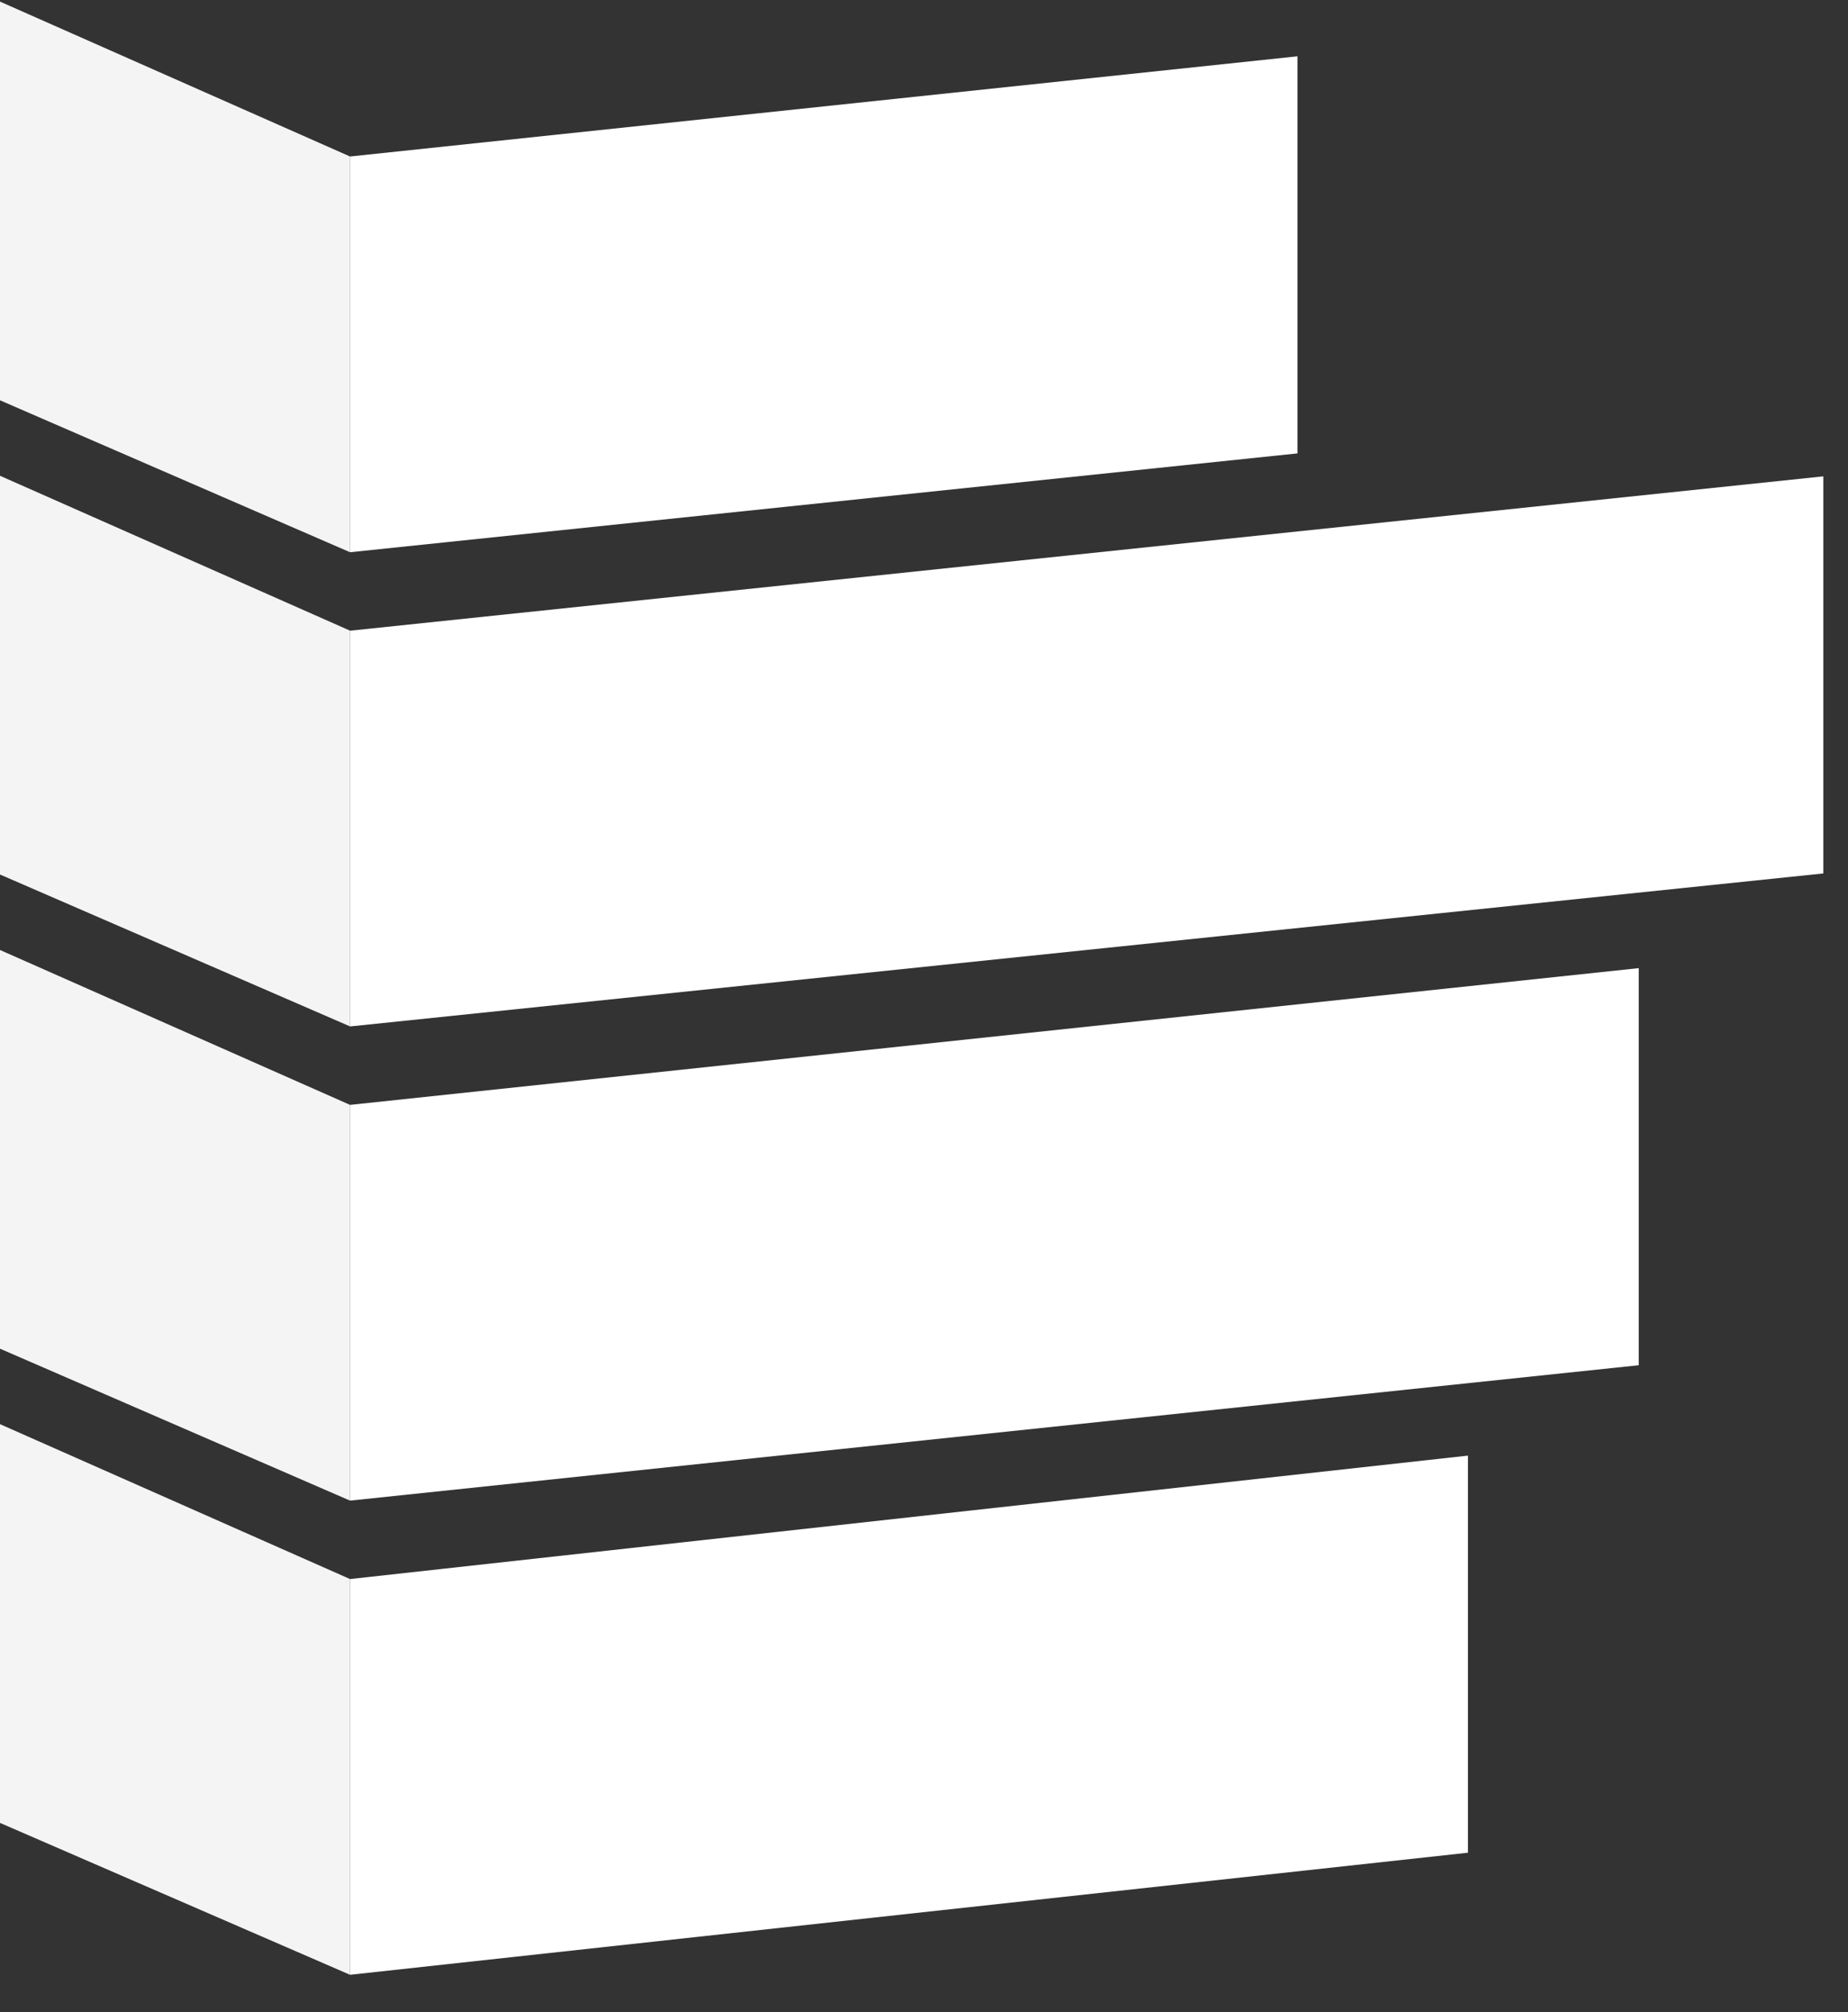
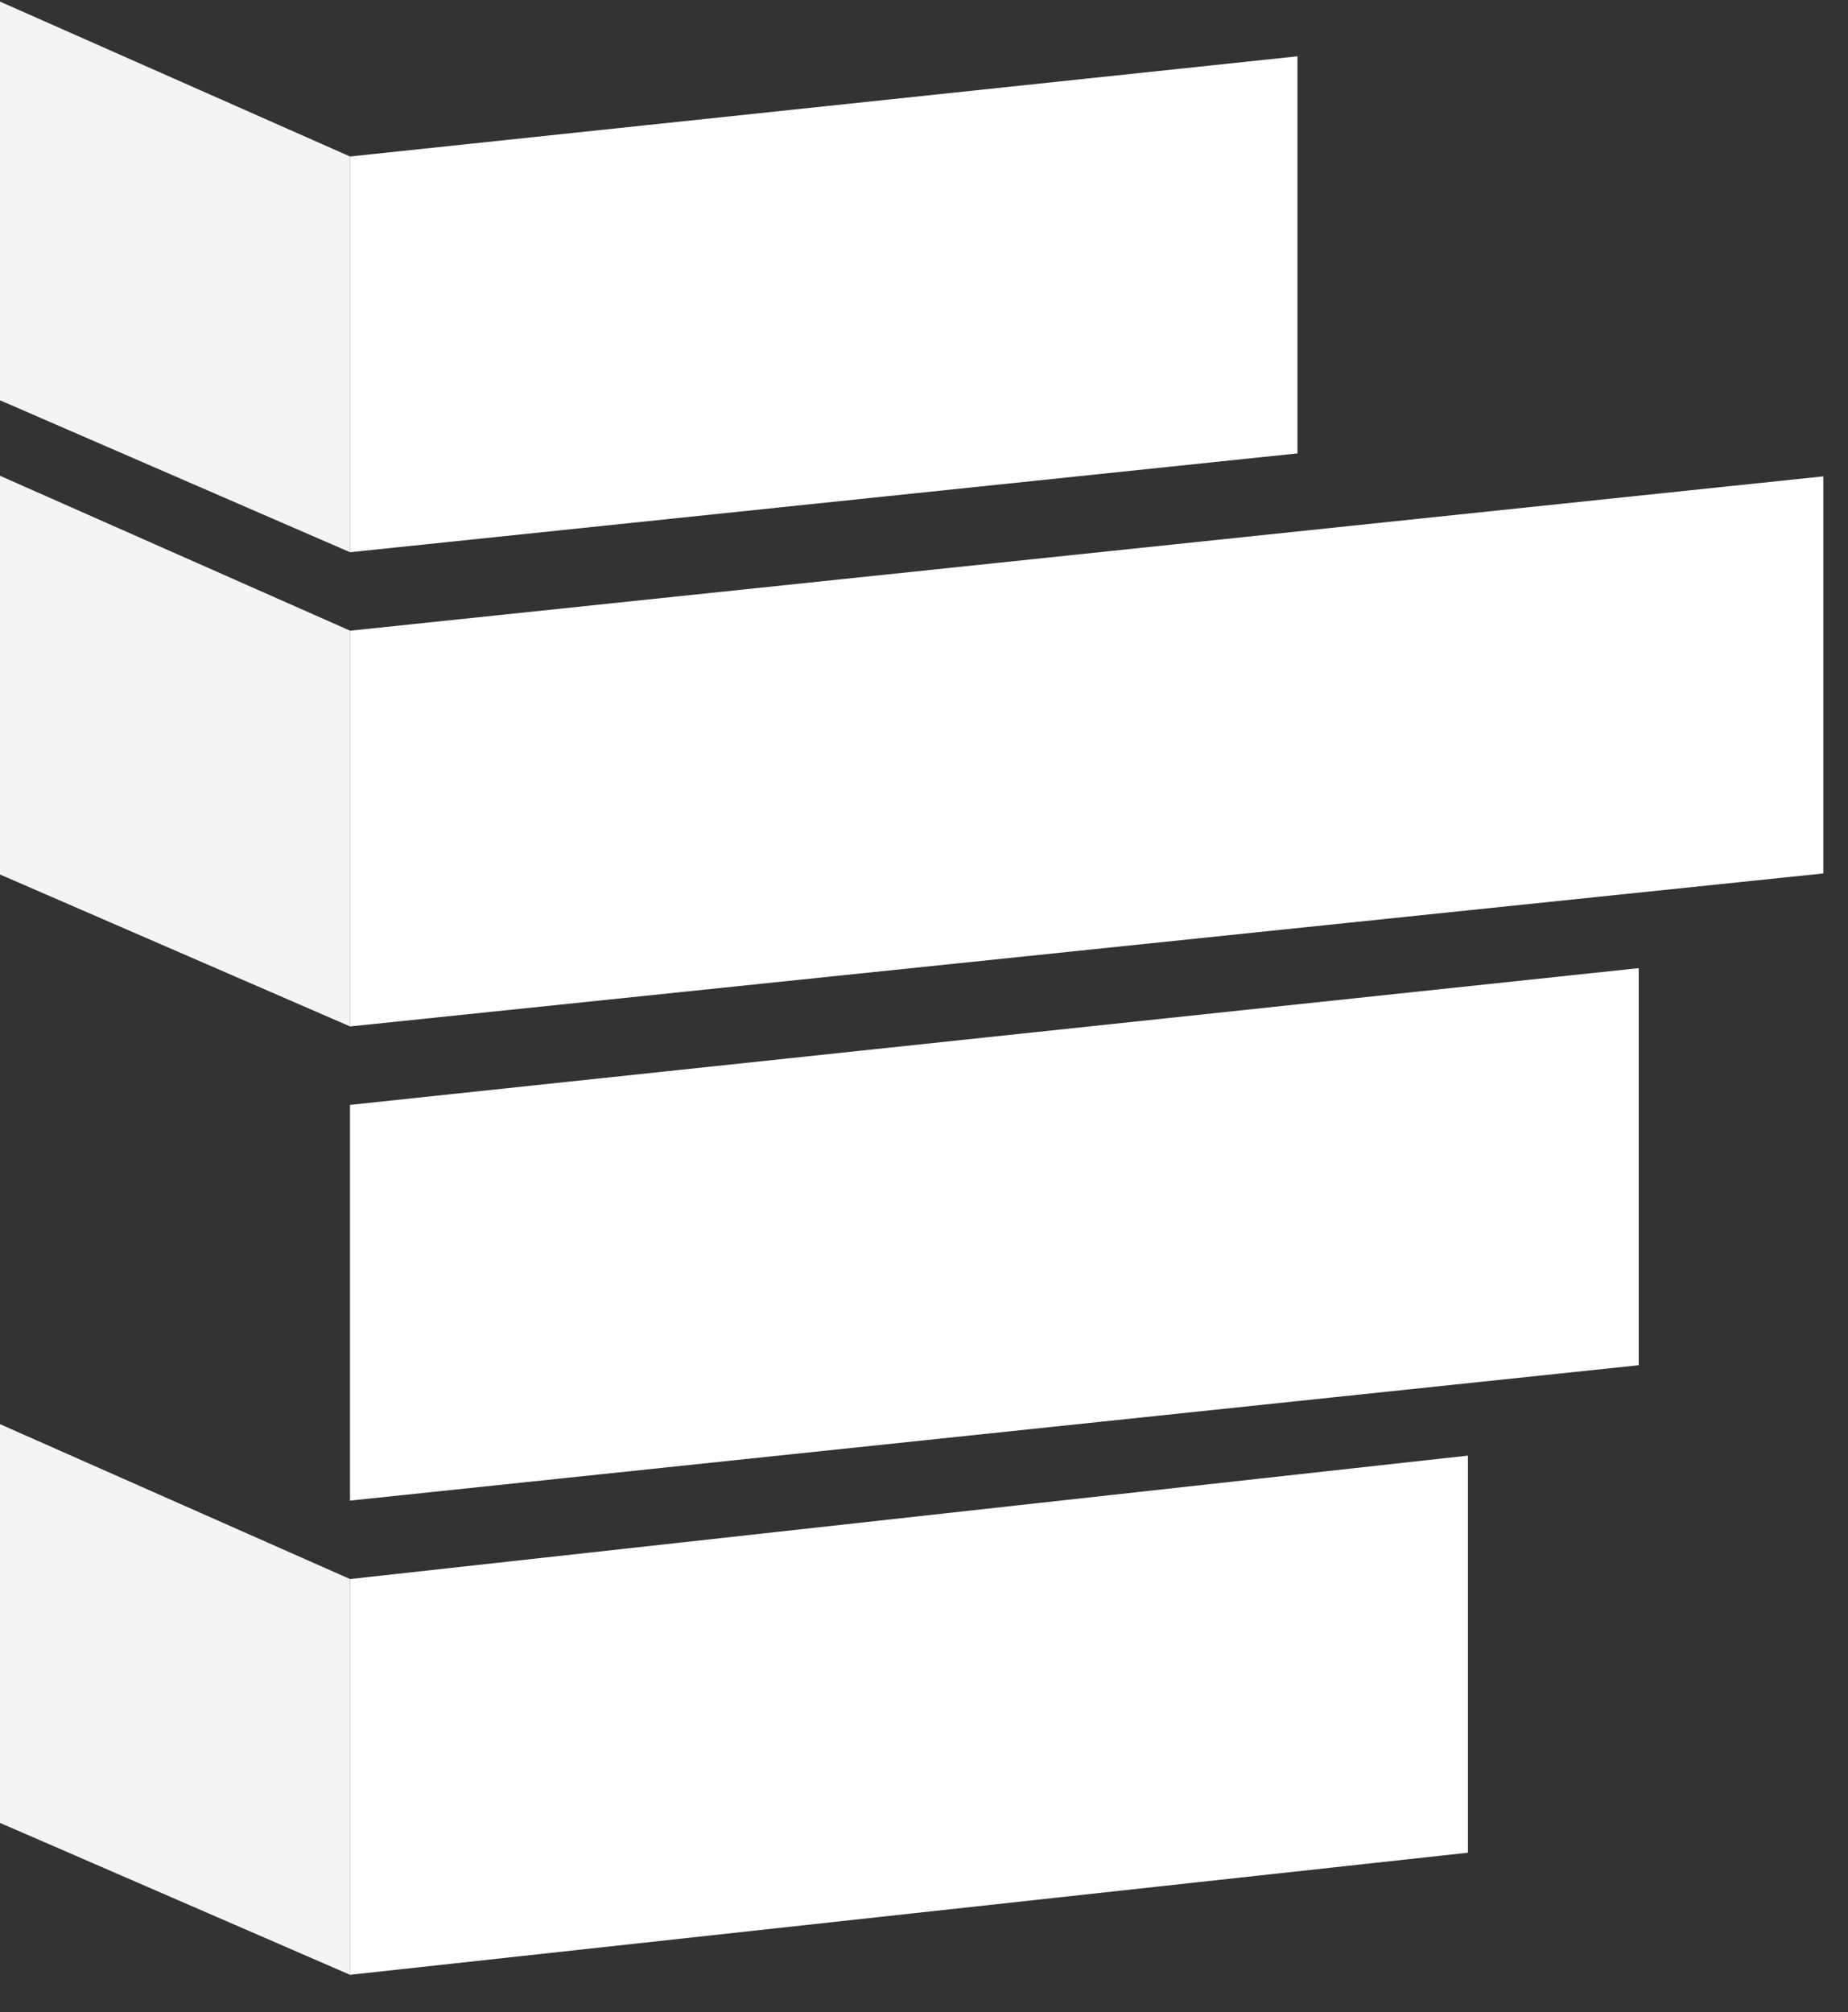
<svg xmlns="http://www.w3.org/2000/svg" width="45" height="49" viewBox="0 0 45 49" fill="none">
  <rect x="0" y="0" width="45" height="49" fill="#333333" stroke="none" />
  <path d="M0 21.296V11.586L8.524 15.358V24.995L0 21.296Z" fill="#F4F4F4" />
  <path d="M44.399 21.27V11.6L8.523 15.359V24.996L44.399 21.27Z" fill="white" />
-   <path d="M0 32.843V23.134L8.524 26.906V36.543L0 32.843Z" fill="#F4F4F4" />
  <path d="M39.904 33.246V23.576L8.523 26.906V36.543L39.904 33.246Z" fill="white" />
  <path d="M0 44.391V34.681L8.524 38.453V48.09L0 44.391Z" fill="#F4F4F4" />
  <path d="M35.745 45.117V35.447L8.523 38.453V48.09L35.745 45.117Z" fill="white" />
  <path d="M0 9.748V0.039L8.524 3.811V13.448L0 9.748Z" fill="#F4F4F4" />
  <path d="M31.594 11.041V1.371L8.523 3.811V13.448L31.594 11.041Z" fill="white" />
</svg>